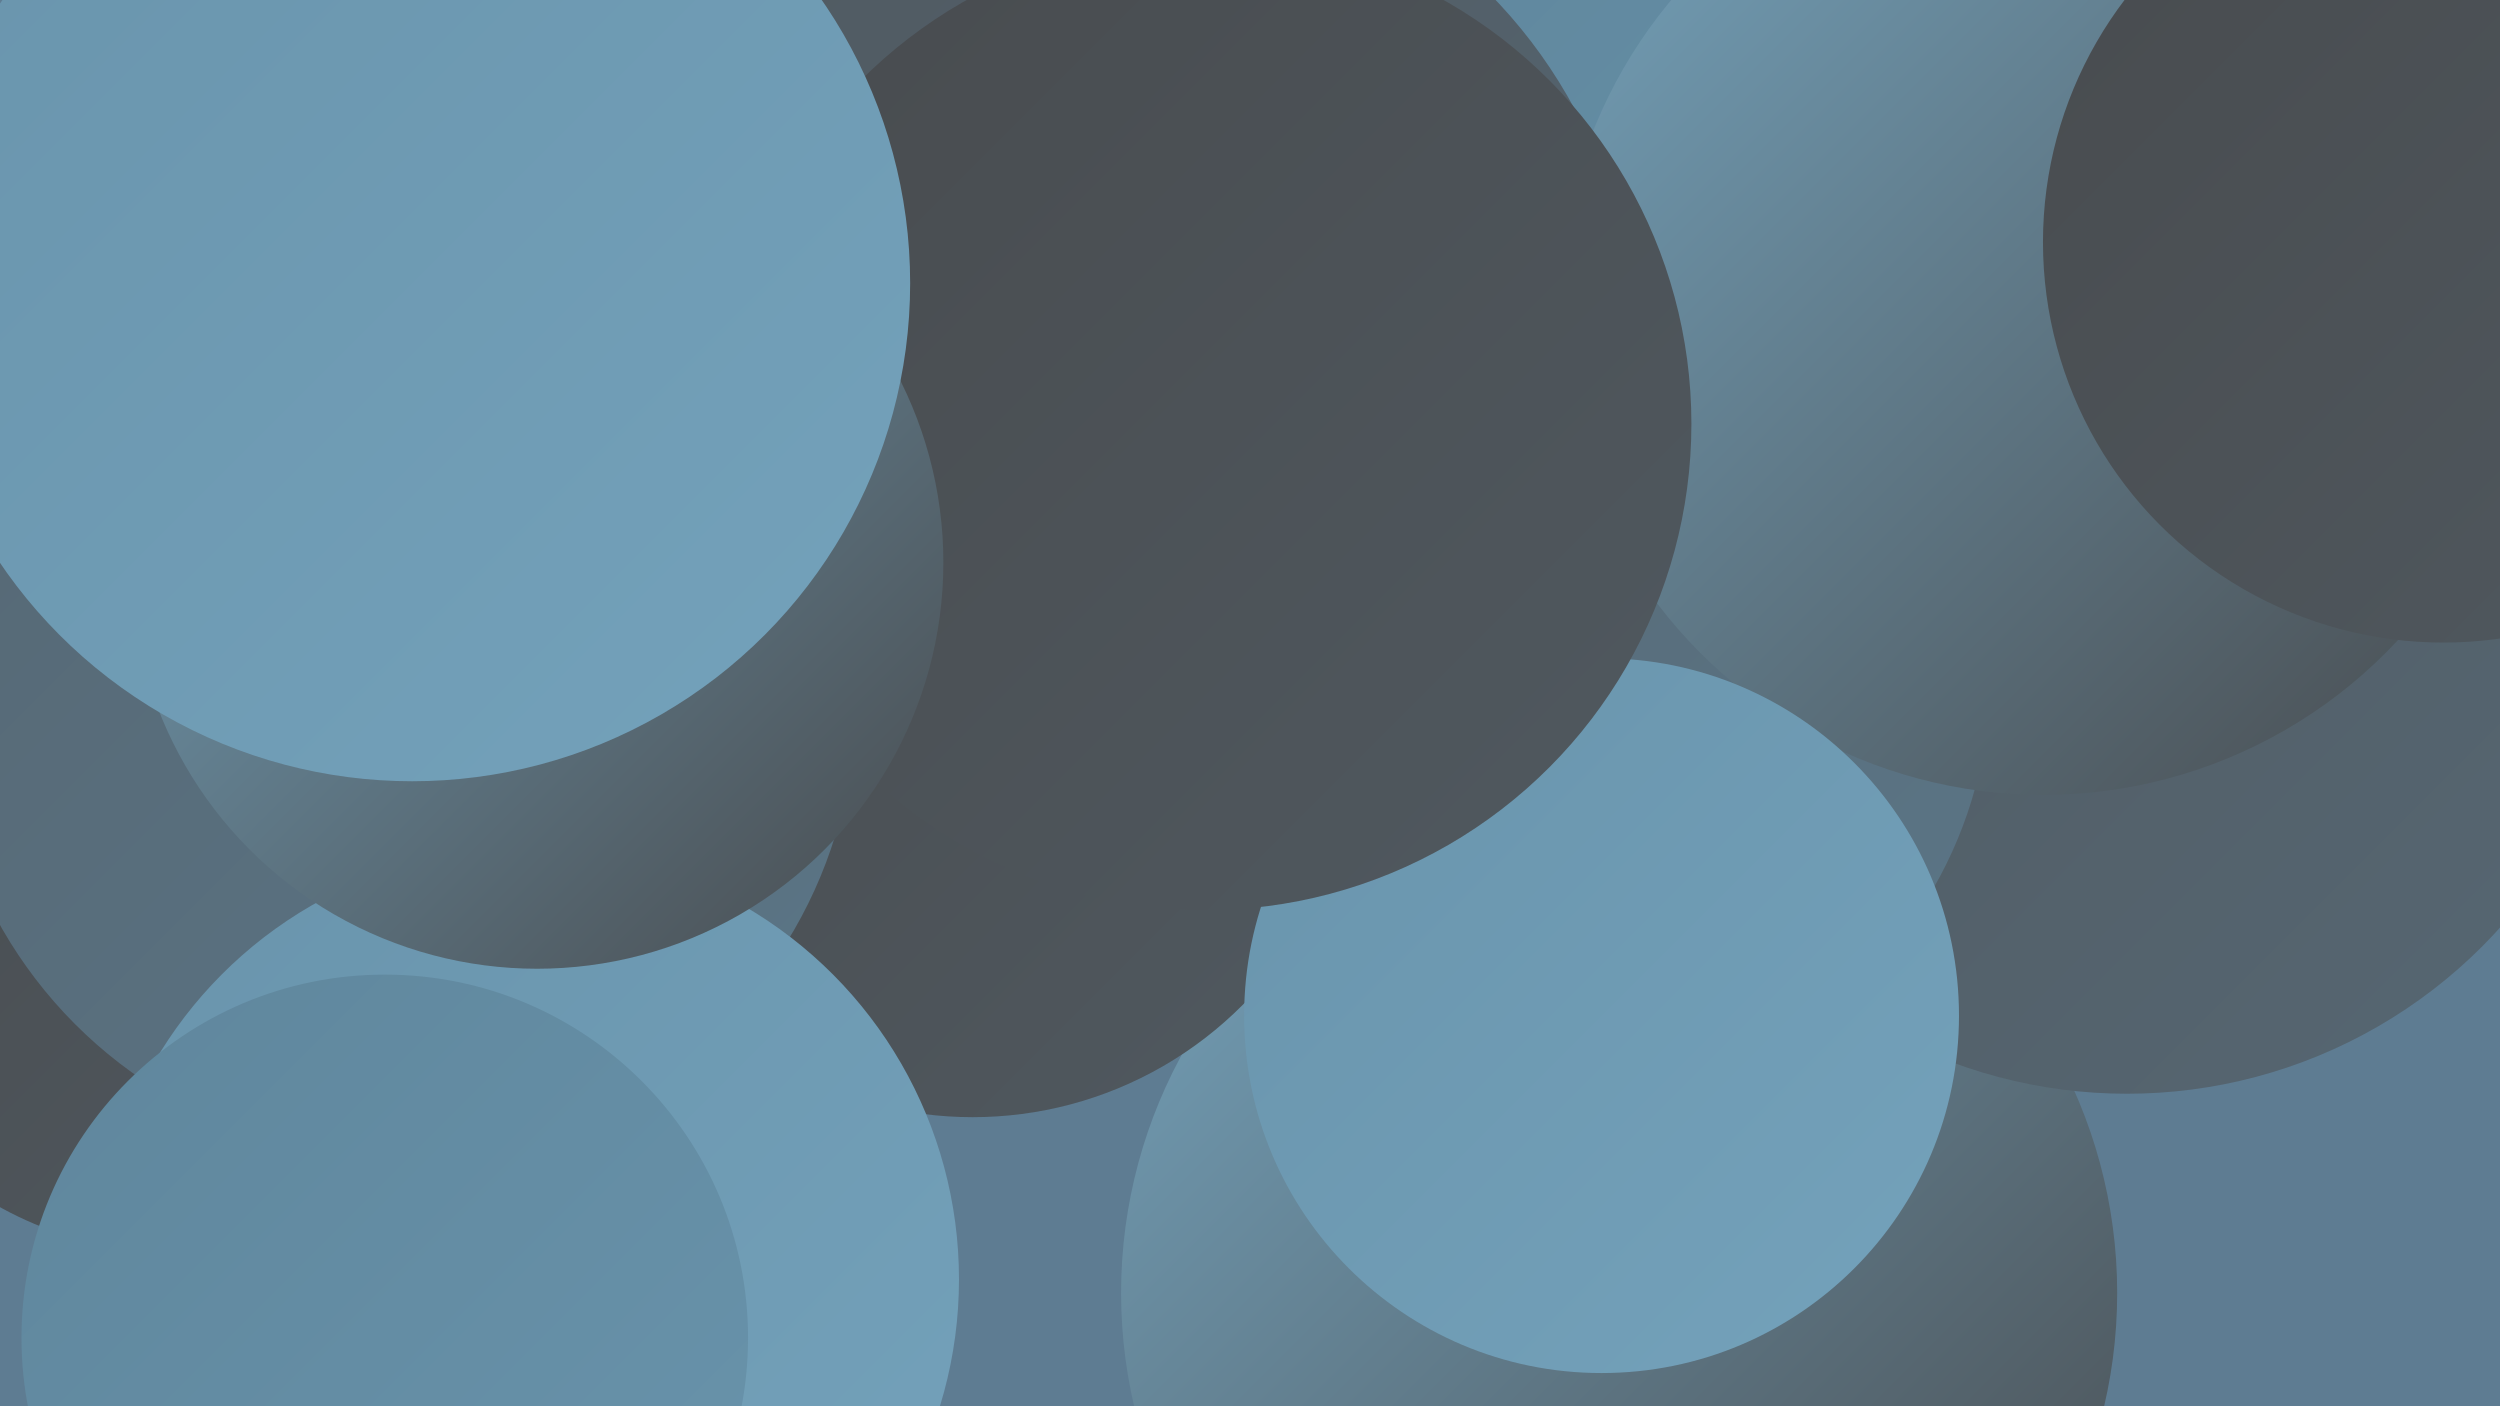
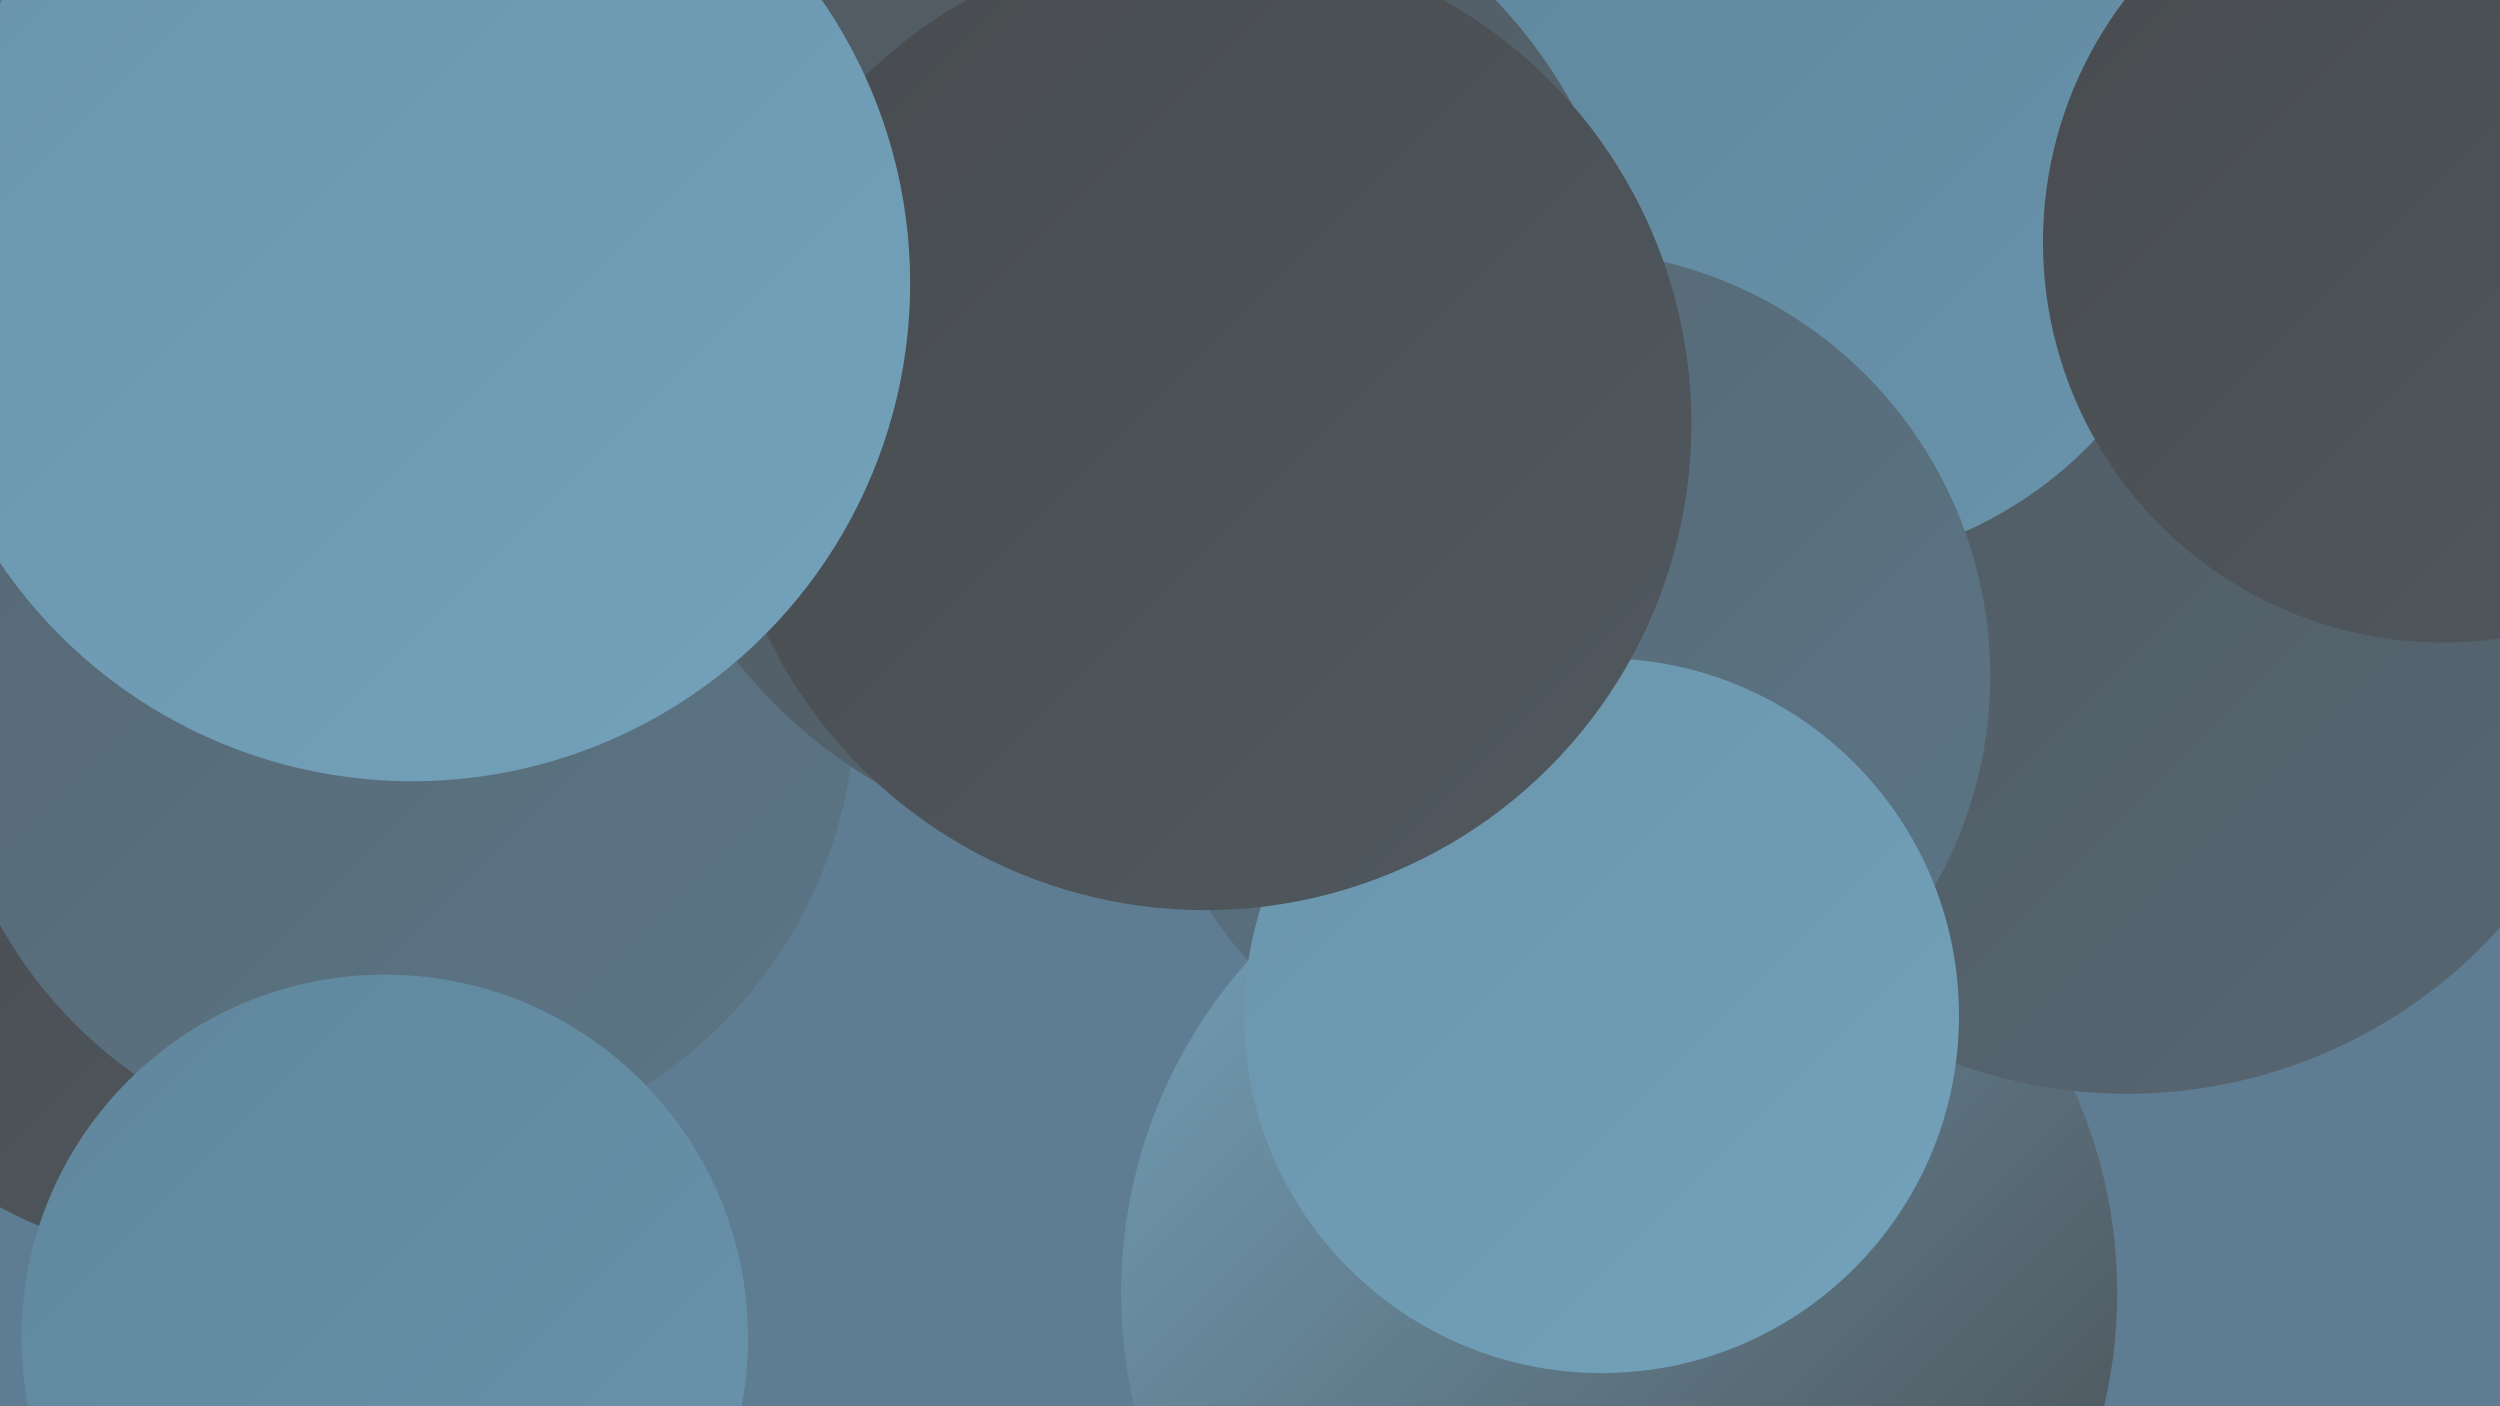
<svg xmlns="http://www.w3.org/2000/svg" width="1280" height="720">
  <defs>
    <linearGradient id="grad0" x1="0%" y1="0%" x2="100%" y2="100%">
      <stop offset="0%" style="stop-color:#484b4e;stop-opacity:1" />
      <stop offset="100%" style="stop-color:#505960;stop-opacity:1" />
    </linearGradient>
    <linearGradient id="grad1" x1="0%" y1="0%" x2="100%" y2="100%">
      <stop offset="0%" style="stop-color:#505960;stop-opacity:1" />
      <stop offset="100%" style="stop-color:#566773;stop-opacity:1" />
    </linearGradient>
    <linearGradient id="grad2" x1="0%" y1="0%" x2="100%" y2="100%">
      <stop offset="0%" style="stop-color:#566773;stop-opacity:1" />
      <stop offset="100%" style="stop-color:#5b7687;stop-opacity:1" />
    </linearGradient>
    <linearGradient id="grad3" x1="0%" y1="0%" x2="100%" y2="100%">
      <stop offset="0%" style="stop-color:#5b7687;stop-opacity:1" />
      <stop offset="100%" style="stop-color:#5f869c;stop-opacity:1" />
    </linearGradient>
    <linearGradient id="grad4" x1="0%" y1="0%" x2="100%" y2="100%">
      <stop offset="0%" style="stop-color:#5f869c;stop-opacity:1" />
      <stop offset="100%" style="stop-color:#6994ac;stop-opacity:1" />
    </linearGradient>
    <linearGradient id="grad5" x1="0%" y1="0%" x2="100%" y2="100%">
      <stop offset="0%" style="stop-color:#6994ac;stop-opacity:1" />
      <stop offset="100%" style="stop-color:#74a2bb;stop-opacity:1" />
    </linearGradient>
    <linearGradient id="grad6" x1="0%" y1="0%" x2="100%" y2="100%">
      <stop offset="0%" style="stop-color:#74a2bb;stop-opacity:1" />
      <stop offset="100%" style="stop-color:#484b4e;stop-opacity:1" />
    </linearGradient>
  </defs>
  <rect width="1280" height="720" fill="#5e7c92" />
  <circle cx="829" cy="662" r="255" fill="url(#grad6)" />
  <circle cx="1017" cy="180" r="281" fill="url(#grad4)" />
-   <circle cx="775" cy="179" r="205" fill="url(#grad5)" />
  <circle cx="1089" cy="303" r="257" fill="url(#grad1)" />
  <circle cx="922" cy="83" r="207" fill="url(#grad4)" />
  <circle cx="1278" cy="71" r="193" fill="url(#grad4)" />
  <circle cx="801" cy="346" r="218" fill="url(#grad2)" />
  <circle cx="89" cy="457" r="184" fill="url(#grad0)" />
-   <circle cx="498" cy="377" r="195" fill="url(#grad0)" />
-   <circle cx="1046" cy="159" r="248" fill="url(#grad6)" />
  <circle cx="204" cy="359" r="234" fill="url(#grad2)" />
  <circle cx="432" cy="8" r="247" fill="url(#grad6)" />
  <circle cx="820" cy="520" r="183" fill="url(#grad5)" />
  <circle cx="1251" cy="124" r="205" fill="url(#grad0)" />
  <circle cx="579" cy="178" r="258" fill="url(#grad1)" />
  <circle cx="617" cy="217" r="249" fill="url(#grad0)" />
-   <circle cx="270" cy="655" r="221" fill="url(#grad5)" />
-   <circle cx="275" cy="288" r="208" fill="url(#grad6)" />
  <circle cx="197" cy="685" r="186" fill="url(#grad4)" />
  <circle cx="211" cy="145" r="255" fill="url(#grad5)" />
</svg>